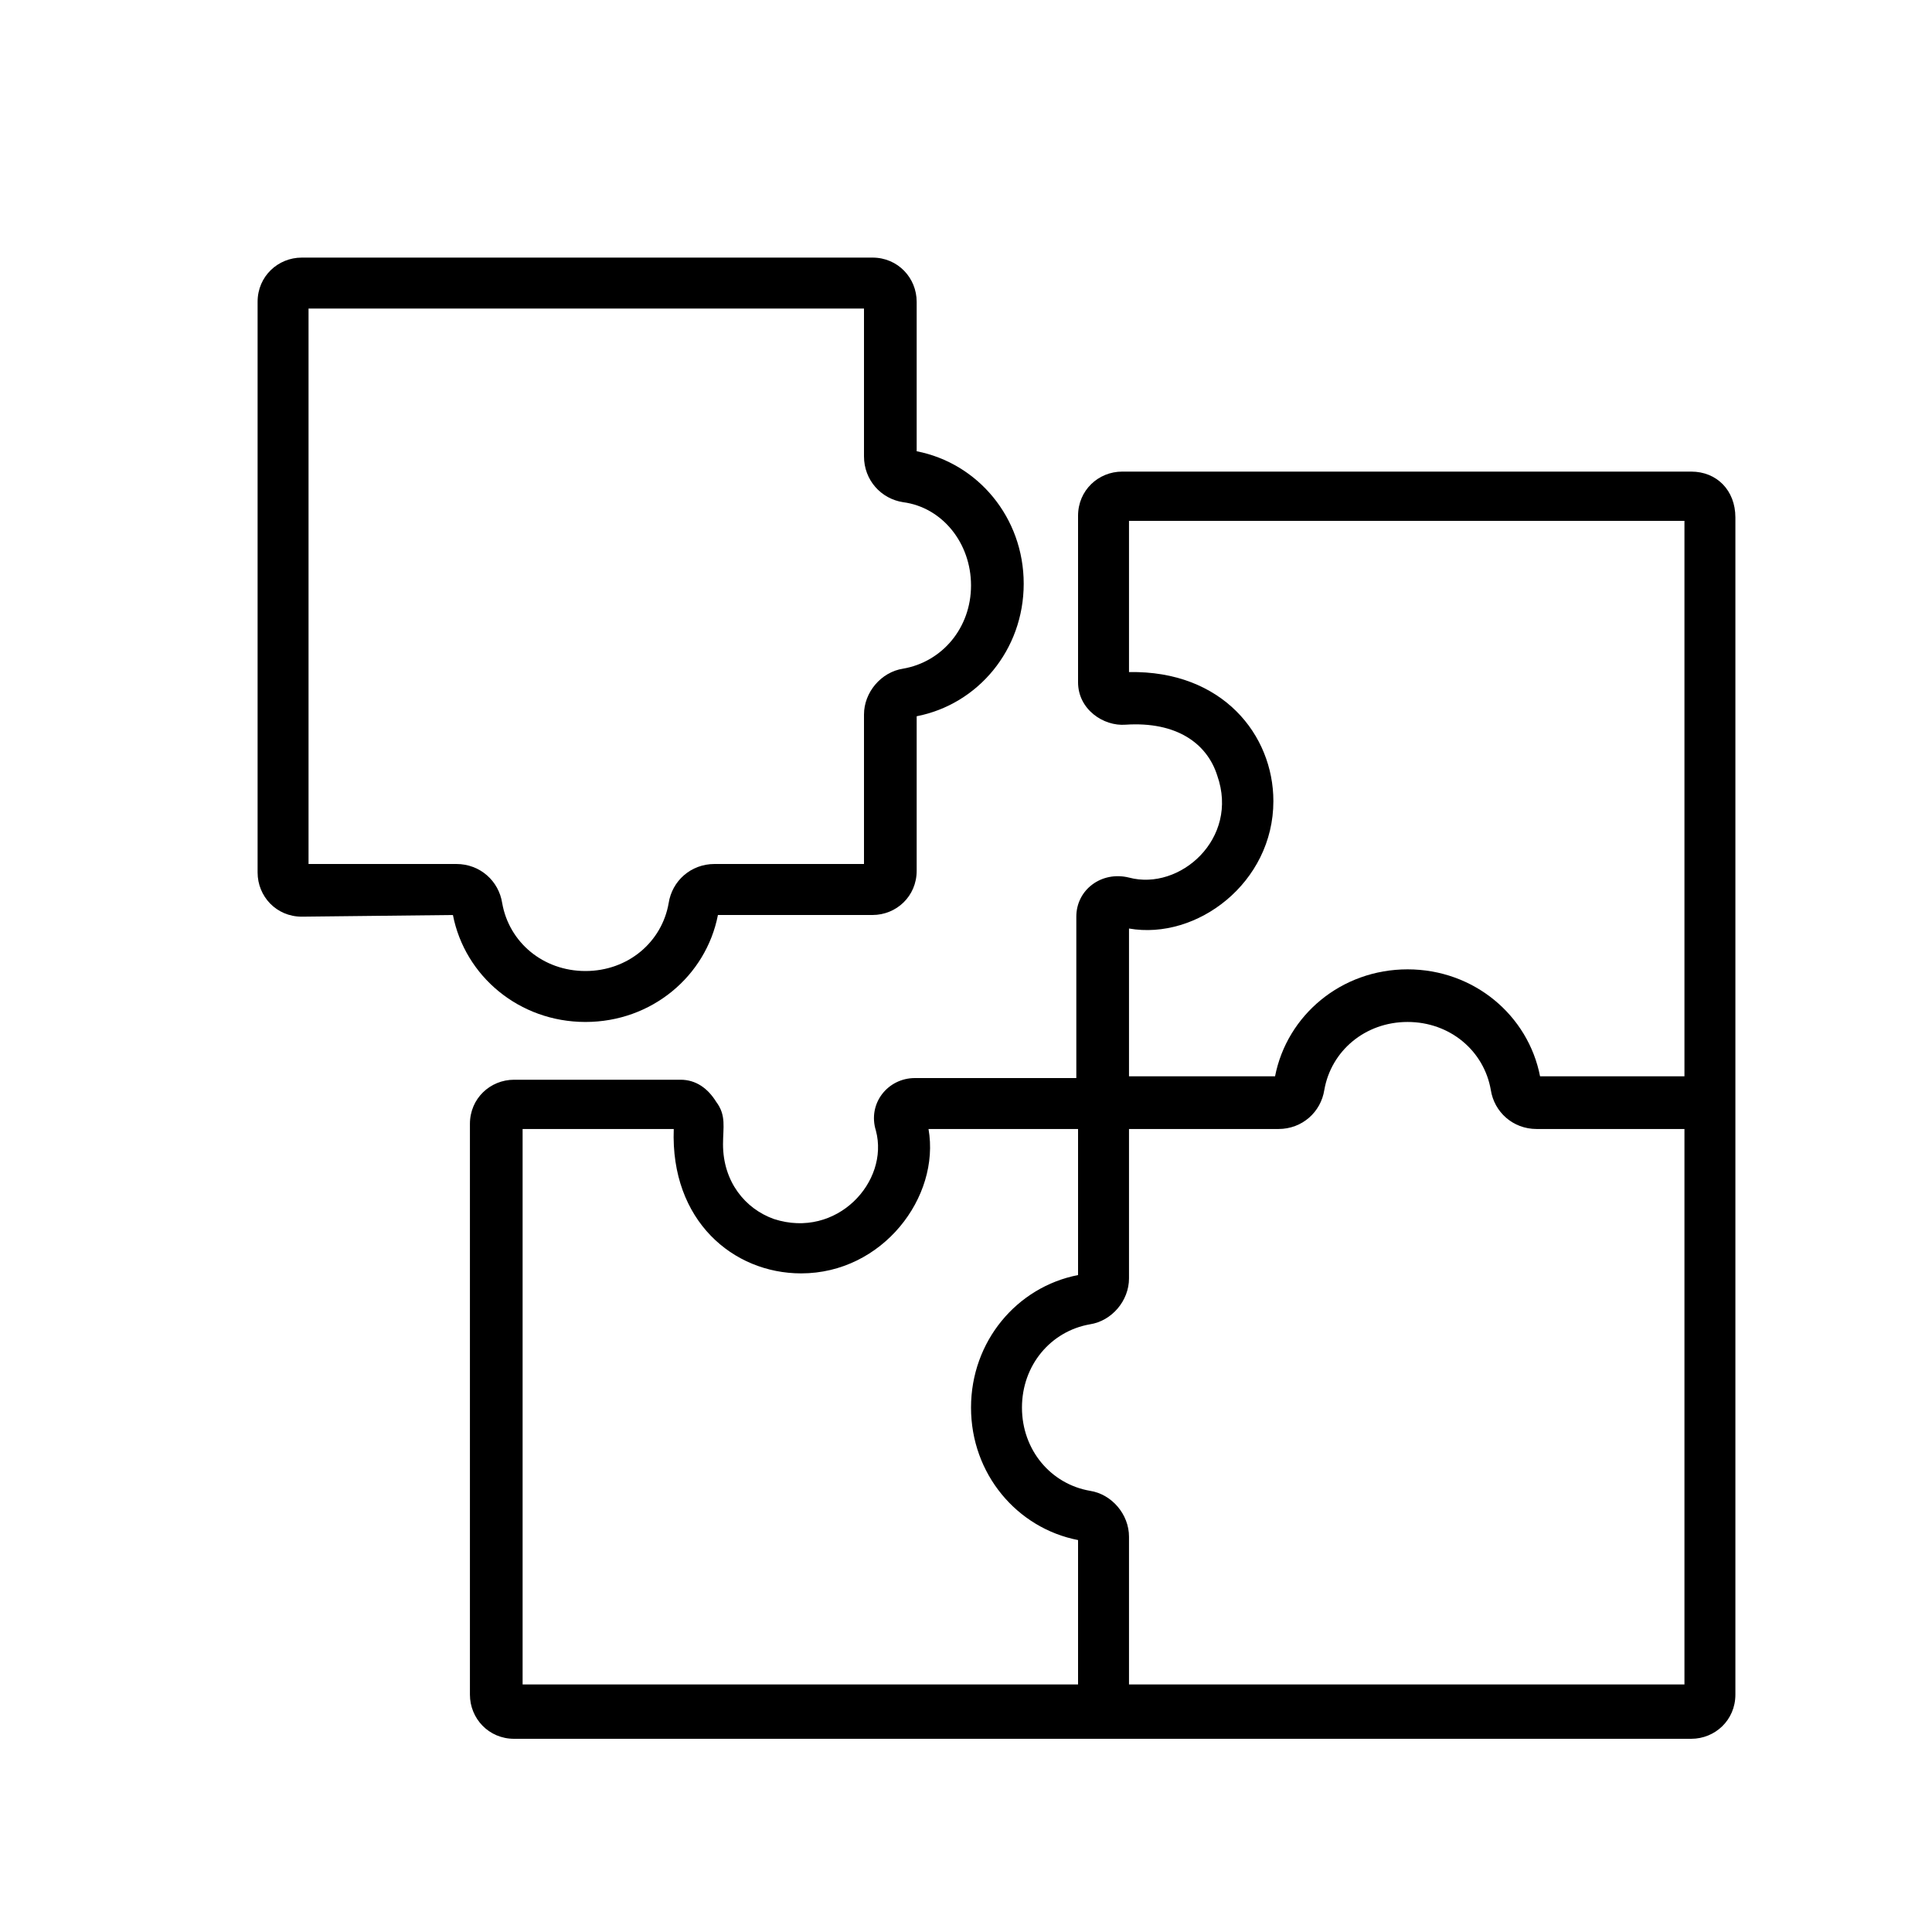
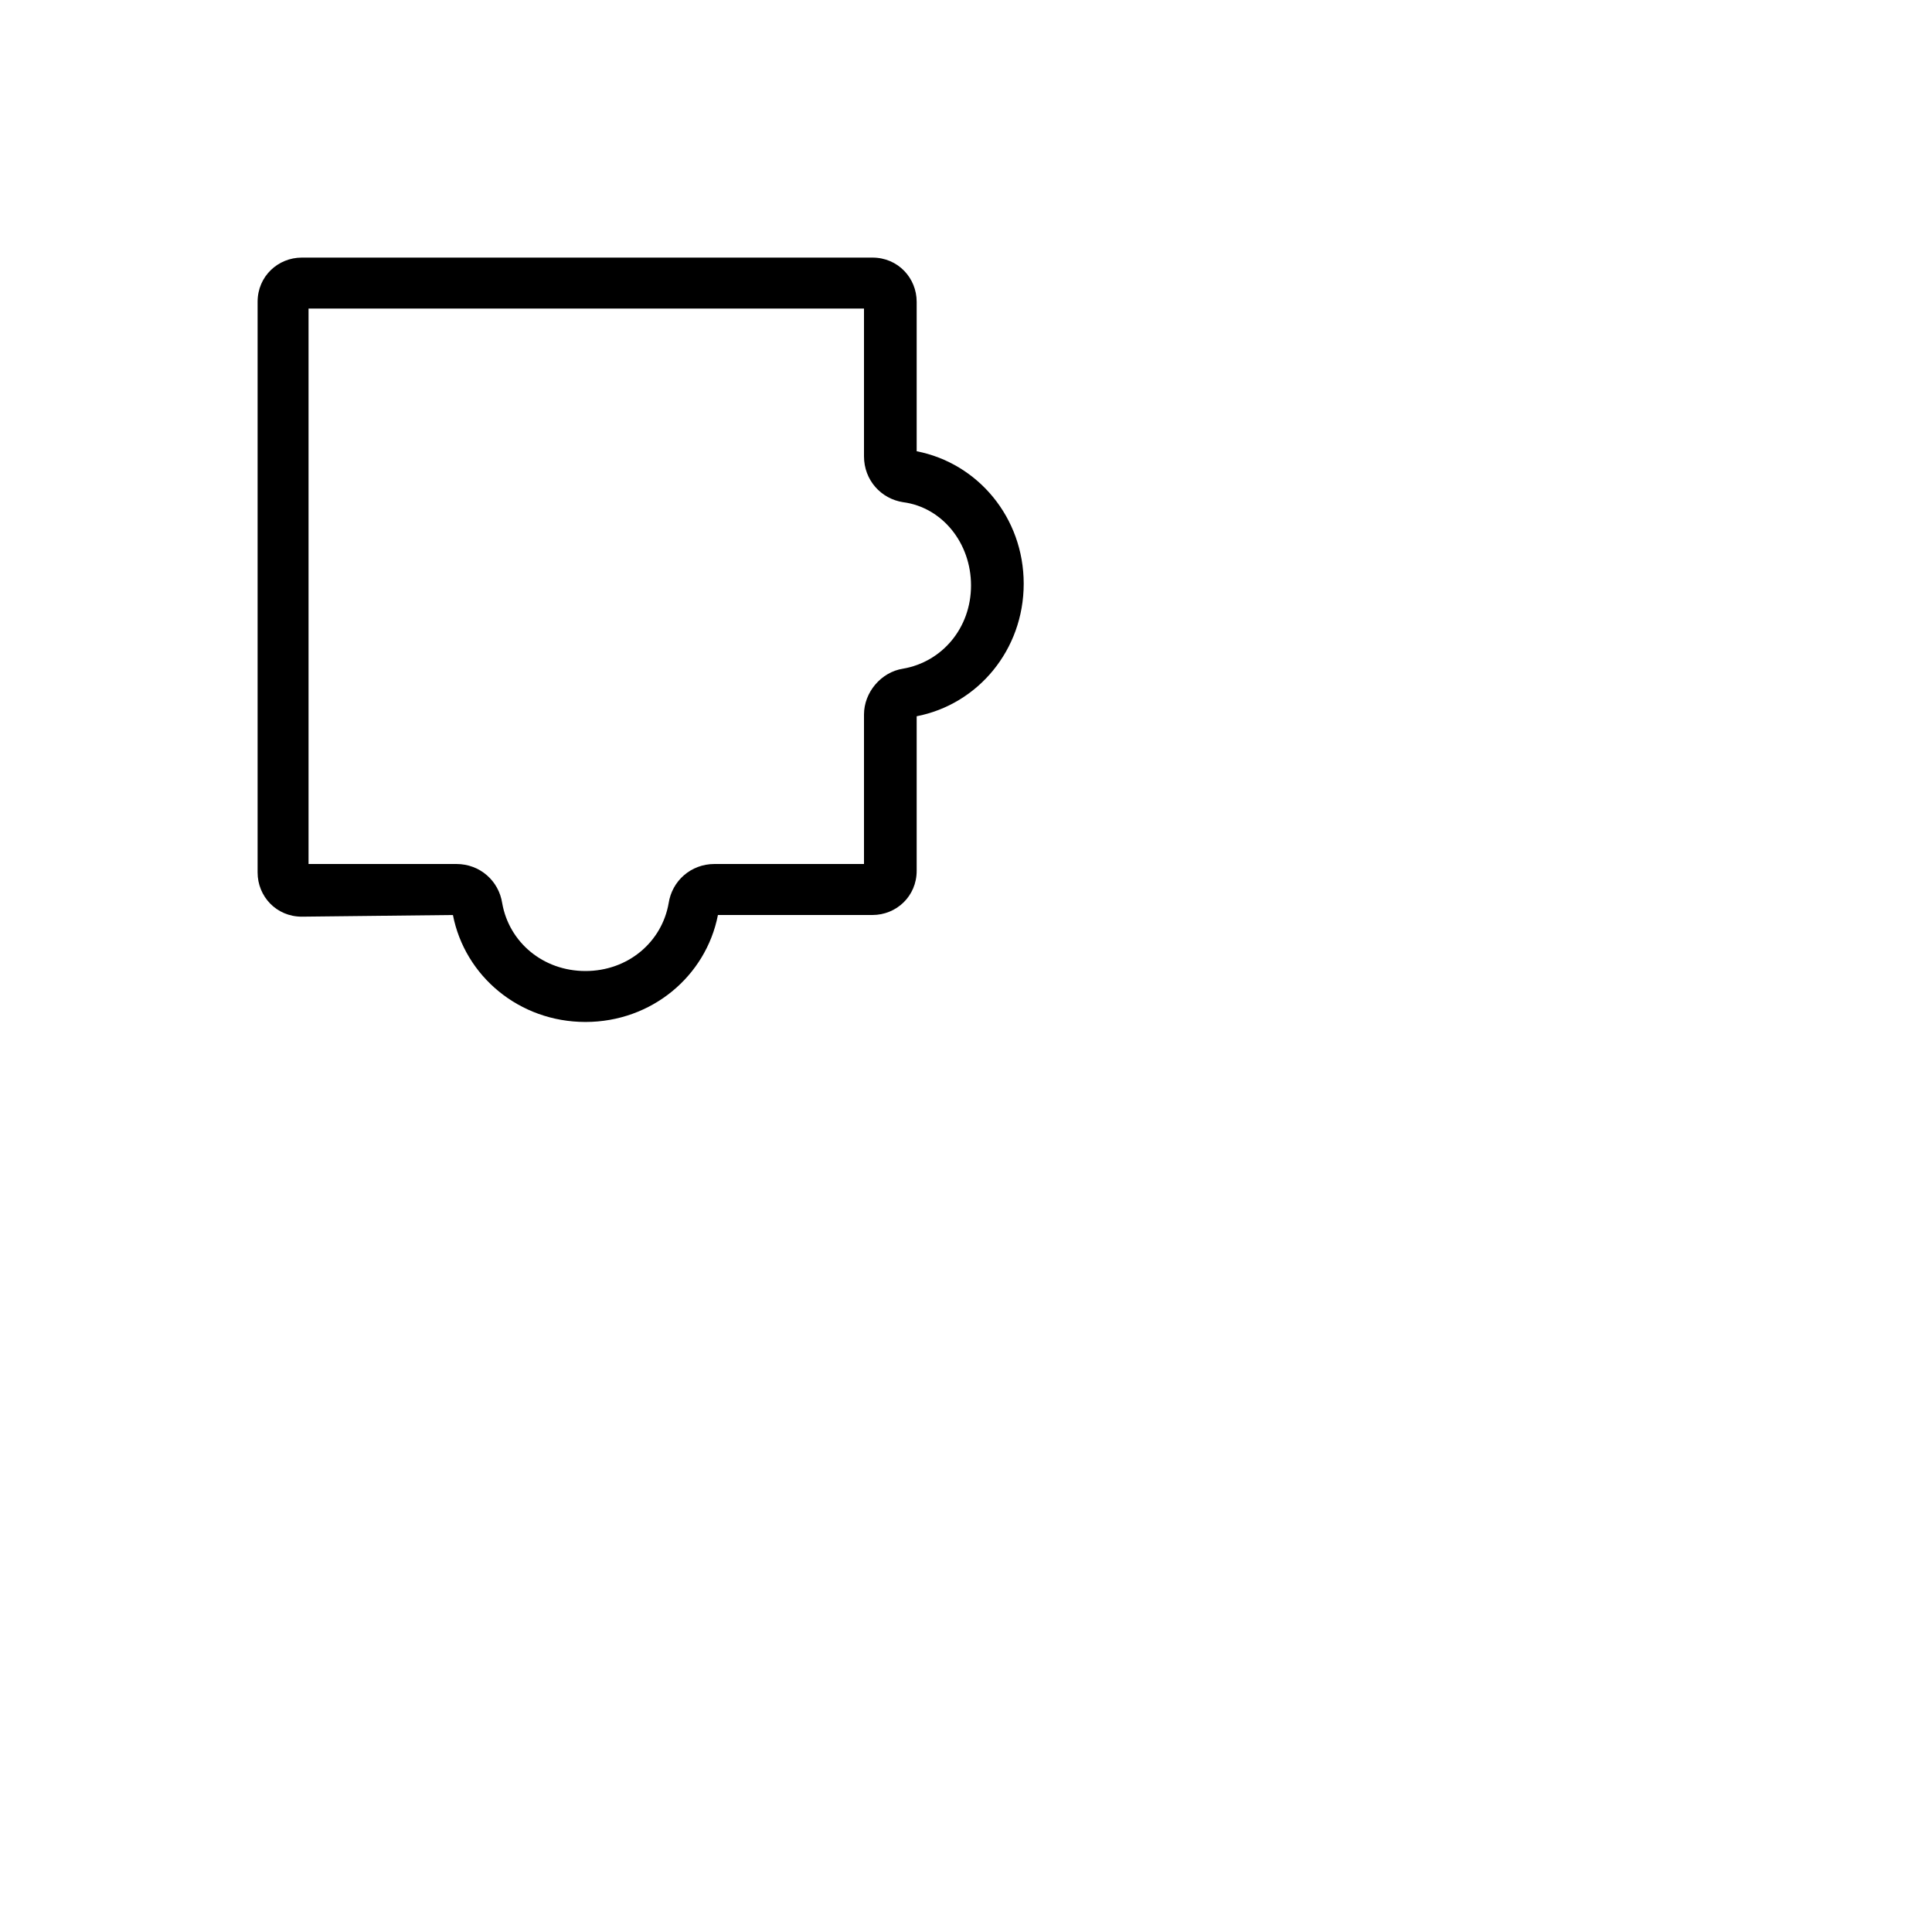
<svg xmlns="http://www.w3.org/2000/svg" width="30" height="30" viewBox="0 0 30 30" fill="none">
-   <path d="M26.261 7.323H17.425C17.056 7.323 16.74 7.613 16.74 8.009V10.594C16.74 11.016 17.135 11.28 17.478 11.253C18.269 11.201 18.744 11.543 18.902 12.045C19.245 13.021 18.322 13.838 17.531 13.627C17.109 13.522 16.713 13.812 16.713 14.234V16.74H14.207C13.785 16.74 13.469 17.135 13.601 17.557C13.812 18.349 12.994 19.245 12.018 18.929C11.57 18.77 11.227 18.349 11.227 17.768C11.227 17.505 11.28 17.32 11.121 17.109C10.99 16.898 10.805 16.766 10.568 16.766H7.983C7.613 16.766 7.297 17.056 7.297 17.452V26.314C7.297 26.683 7.587 27 7.983 27C8.484 27 26.525 27 26.261 27C26.631 27 26.947 26.71 26.947 26.314V8.035C26.947 7.613 26.657 7.323 26.261 7.323ZM19.773 12.44C19.773 11.412 18.982 10.409 17.531 10.436V8.088H26.156V16.713H23.914C23.729 15.764 22.885 15.052 21.857 15.052C20.828 15.052 19.984 15.764 19.799 16.713H17.531V14.418C18.586 14.603 19.773 13.706 19.773 12.44ZM16.924 23.149C16.318 23.044 15.869 22.516 15.869 21.857C15.869 21.197 16.318 20.67 16.924 20.564C17.267 20.511 17.531 20.195 17.531 19.852V17.531H19.852C20.221 17.531 20.511 17.267 20.564 16.924C20.67 16.318 21.197 15.869 21.857 15.869C22.516 15.869 23.044 16.318 23.149 16.924C23.202 17.267 23.492 17.531 23.861 17.531H26.156V26.156H17.531V23.861C17.531 23.518 17.267 23.202 16.924 23.149ZM12.44 19.773C13.706 19.773 14.603 18.586 14.418 17.531H16.74V19.799C15.79 19.984 15.078 20.828 15.078 21.857C15.078 22.885 15.79 23.729 16.74 23.914V26.156H8.115V17.531H10.462C10.409 18.955 11.385 19.773 12.44 19.773Z" fill="black" />
  <path d="M7.033 14.208C7.218 15.157 8.062 15.869 9.091 15.869C10.119 15.869 10.963 15.157 11.148 14.208H13.548C13.918 14.208 14.234 13.918 14.234 13.522V11.122C15.184 10.937 15.896 10.093 15.896 9.064C15.896 8.036 15.184 7.192 14.234 7.007V4.686C14.234 4.317 13.944 4 13.548 4H4.686C4.317 4 4 4.29 4 4.686V13.548C4 13.918 4.29 14.234 4.686 14.234L7.033 14.208ZM15.078 9.091C15.078 9.75 14.63 10.278 14.023 10.383C13.68 10.436 13.416 10.752 13.416 11.095V13.416H11.095C10.726 13.416 10.436 13.68 10.383 14.023C10.278 14.63 9.75 15.078 9.091 15.078C8.431 15.078 7.904 14.63 7.798 14.023C7.745 13.68 7.455 13.416 7.086 13.416H4.791V4.791H13.416V7.086C13.416 7.455 13.68 7.745 14.023 7.798C14.63 7.877 15.078 8.431 15.078 9.091Z" fill="black" />
</svg>